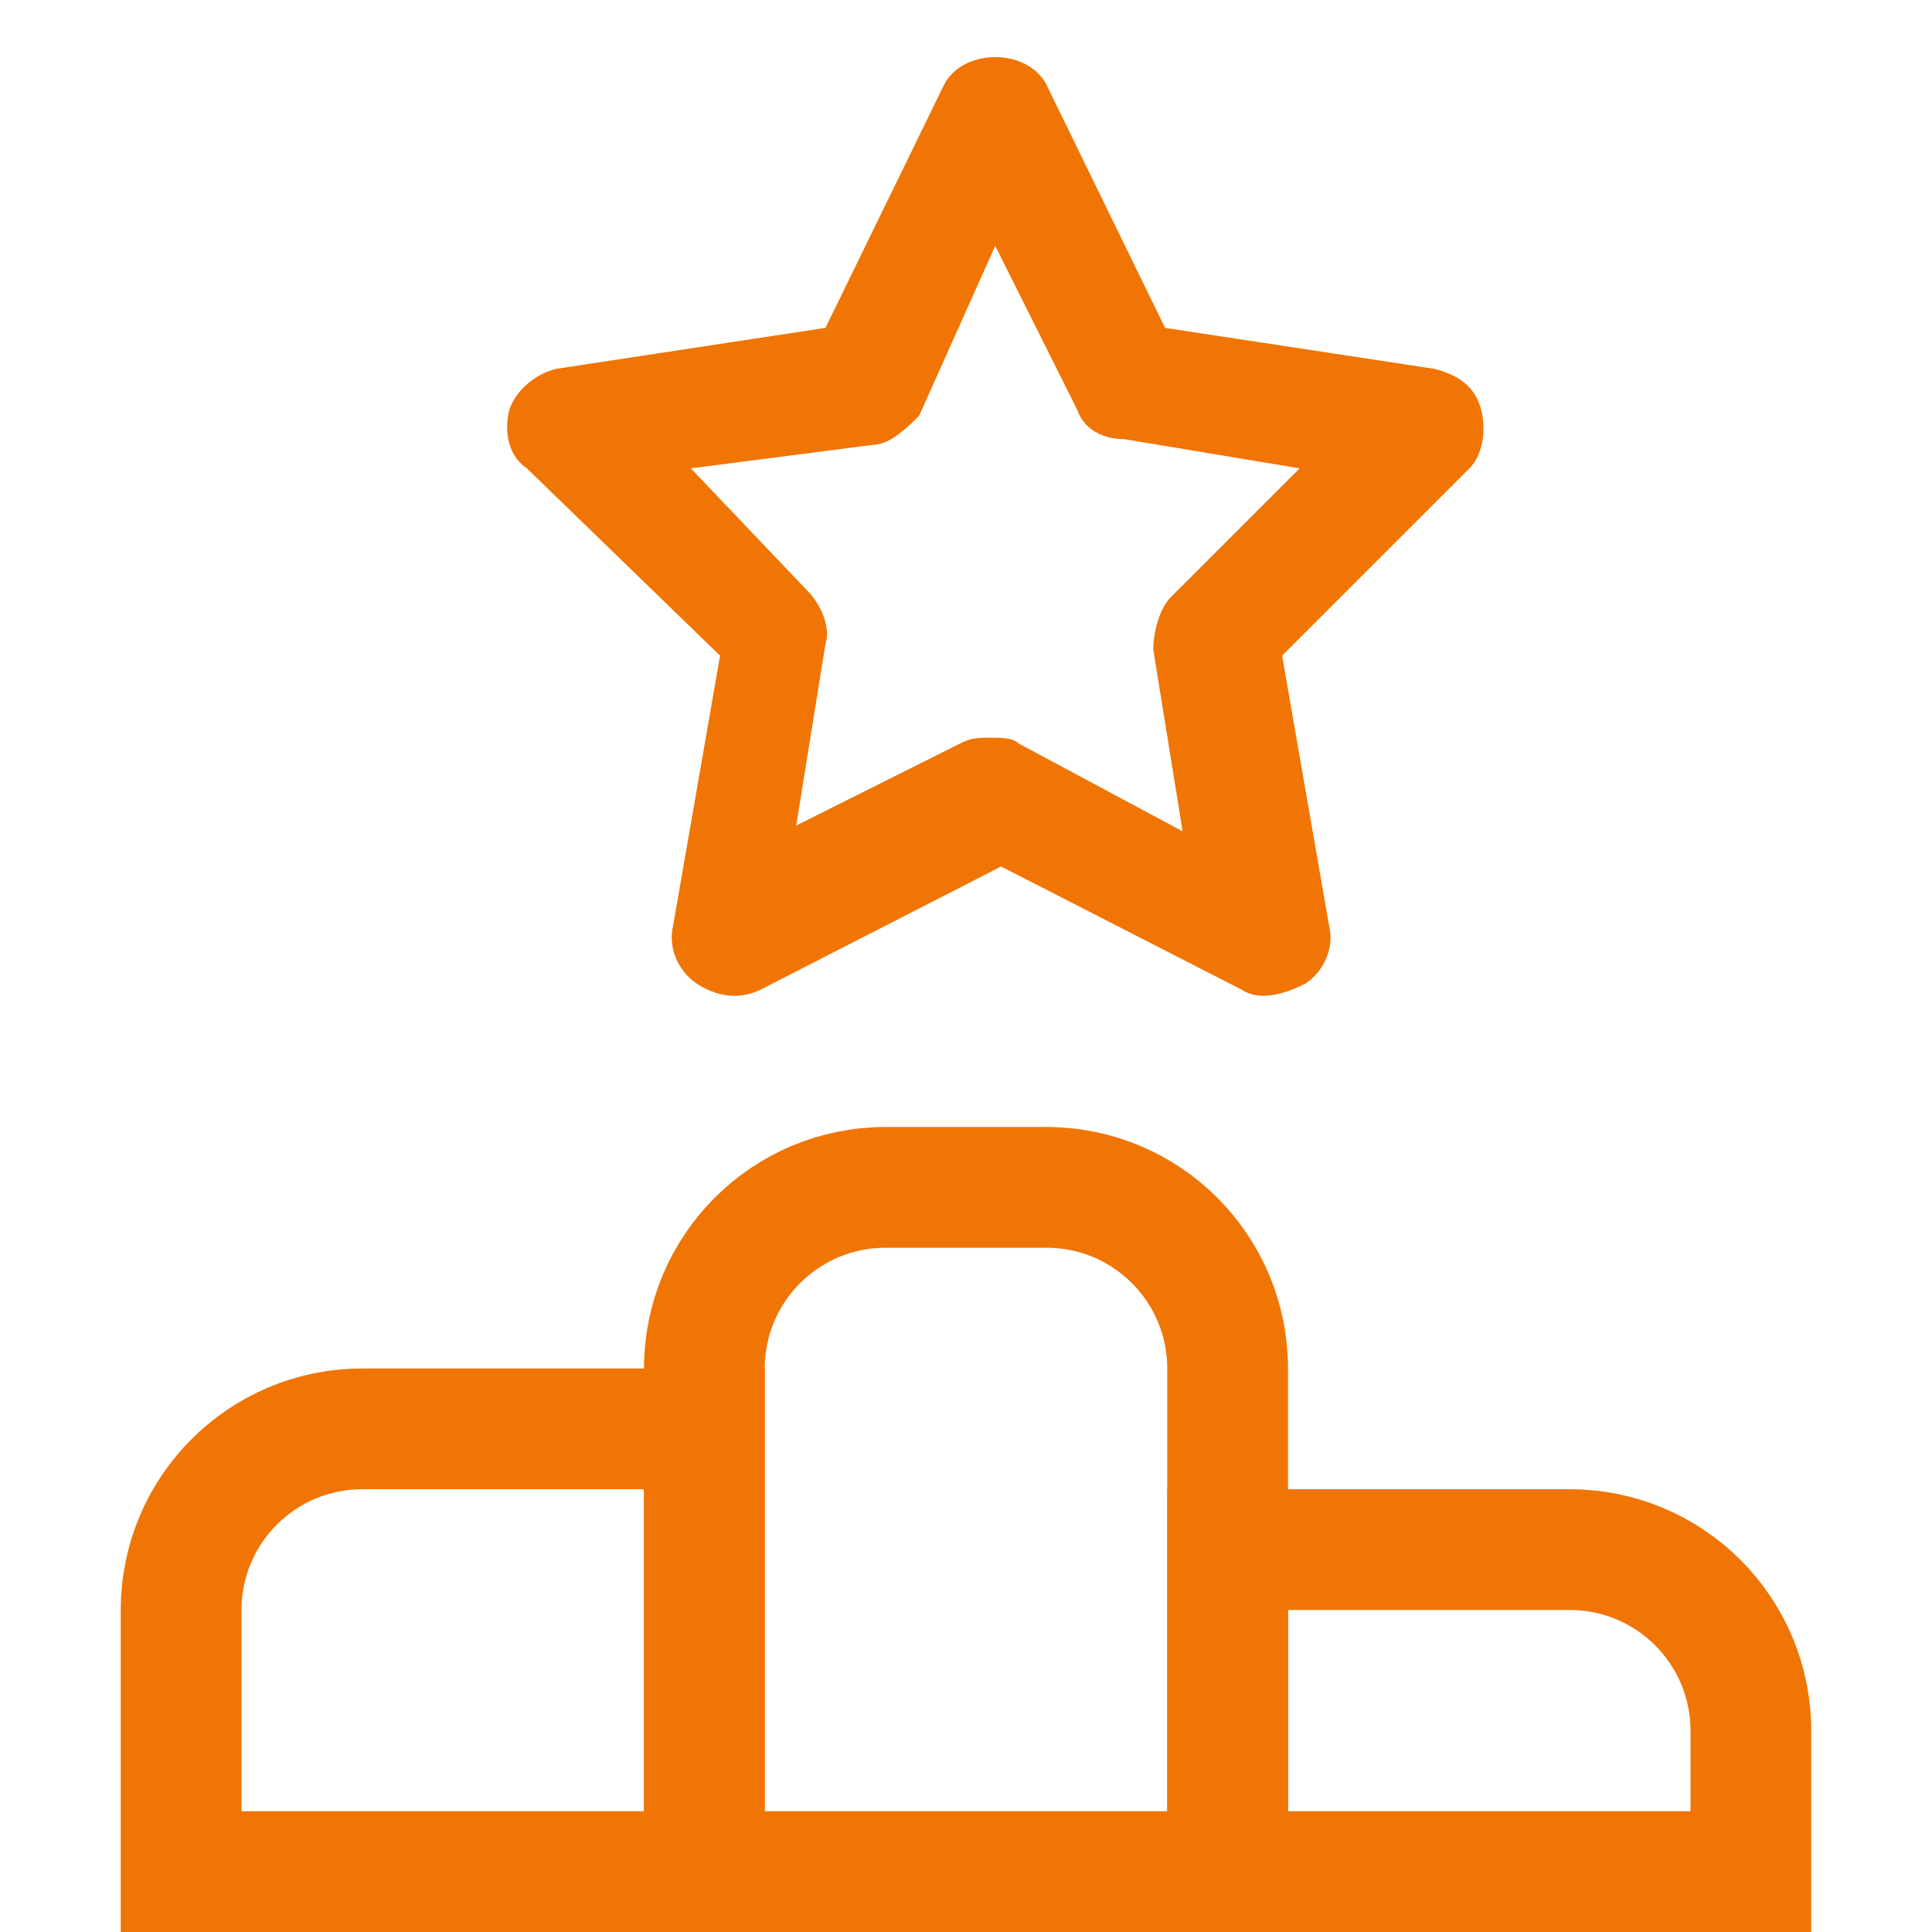
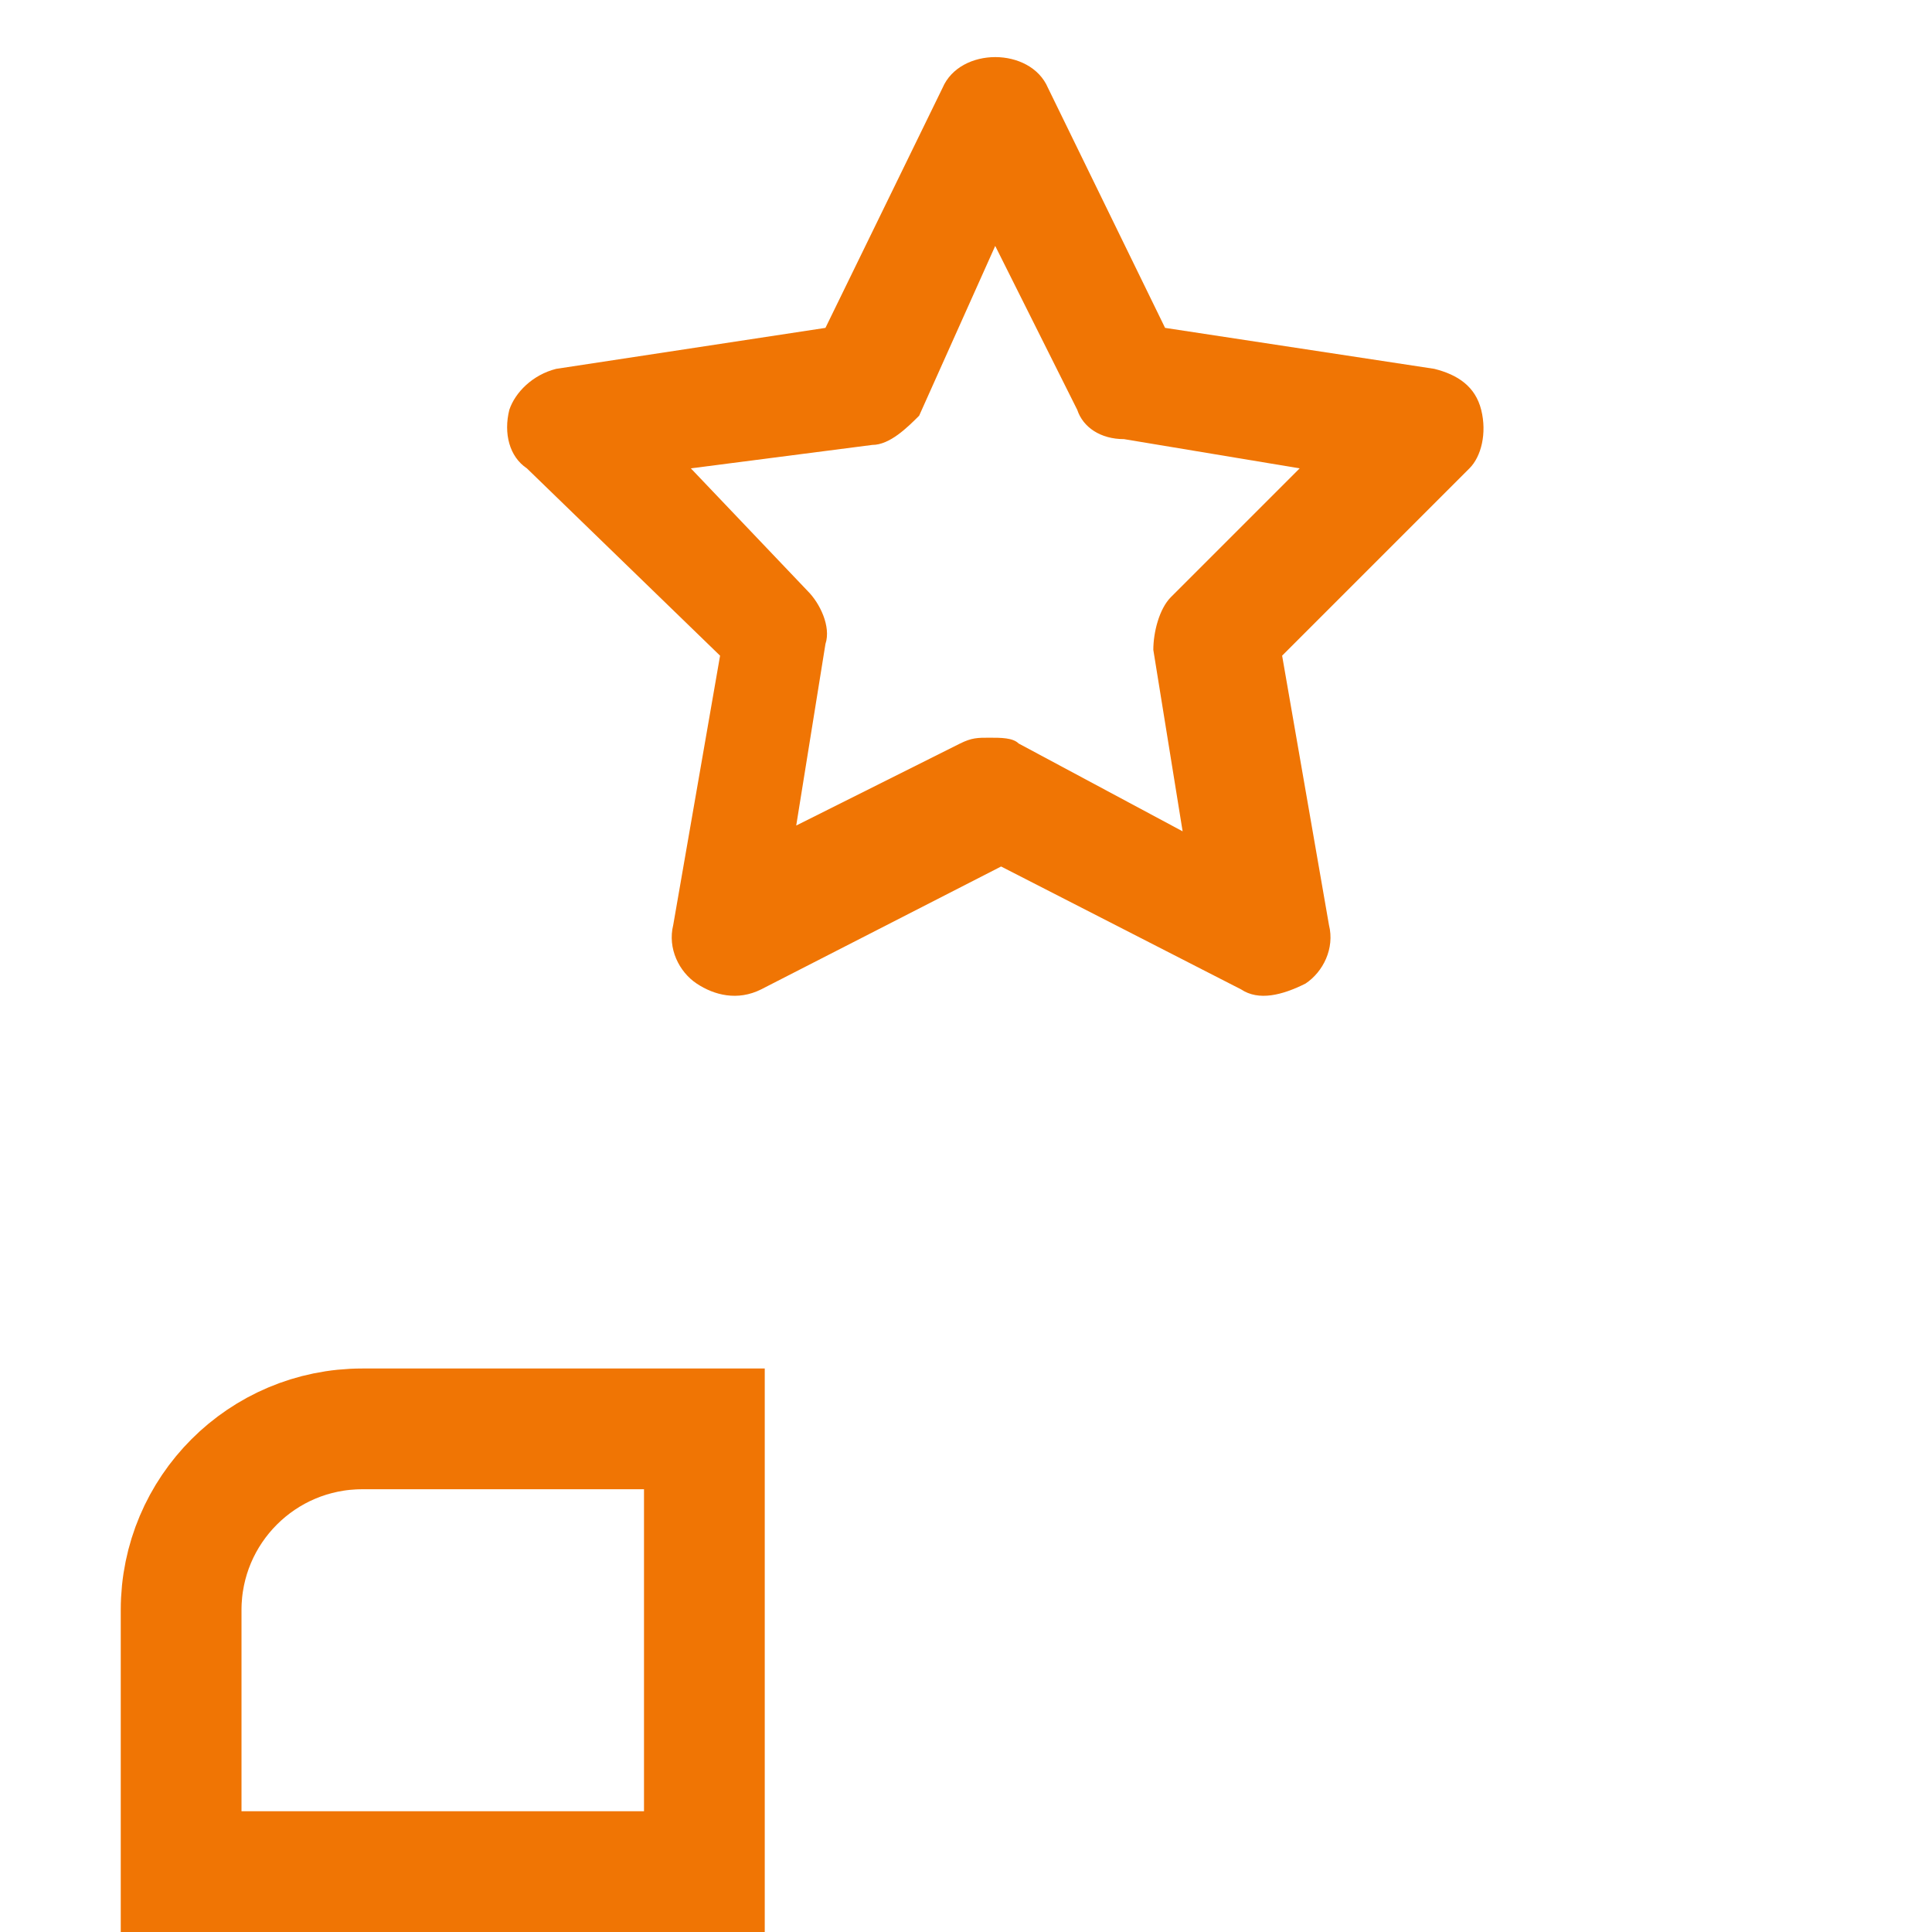
<svg xmlns="http://www.w3.org/2000/svg" width="24" height="24" viewBox="0 0 24 24" fill="none">
  <path d="M18.4 5.091C18.327 4.8 18.109 4.655 17.818 4.582L14.473 4.073L13.018 1.091C12.8 0.582 11.927 0.582 11.709 1.091L10.254 4.073L6.909 4.582C6.618 4.655 6.4 4.873 6.327 5.091C6.254 5.382 6.327 5.673 6.545 5.818L8.945 8.145L8.363 11.491C8.291 11.782 8.436 12.073 8.654 12.218C8.873 12.364 9.163 12.436 9.454 12.291L12.436 10.764L15.418 12.291C15.636 12.436 15.927 12.364 16.218 12.218C16.436 12.073 16.582 11.782 16.509 11.491L15.927 8.145L18.254 5.818C18.4 5.673 18.473 5.382 18.4 5.091ZM14.545 7.418C14.4 7.564 14.327 7.855 14.327 8.073L14.691 10.327L12.654 9.236C12.582 9.164 12.436 9.164 12.291 9.164C12.145 9.164 12.072 9.164 11.927 9.236L9.891 10.255L10.254 8C10.327 7.782 10.182 7.491 10.036 7.345L8.582 5.818L10.836 5.527C11.054 5.527 11.273 5.309 11.418 5.164L12.363 3.055L13.382 5.091C13.454 5.309 13.672 5.455 13.963 5.455L16.145 5.818L14.545 7.418Z" fill="#F07504" />
  <path d="M2.25 20C2.25 18.757 3.257 17.75 4.5 17.75H8.75V23.25H2.25V20Z" stroke="#F07504" stroke-width="1.5" />
-   <path d="M8.75 17C8.75 15.757 9.757 14.75 11 14.75H13C14.243 14.75 15.25 15.757 15.25 17V23.25H8.75V17Z" stroke="#F07504" stroke-width="1.5" />
-   <path d="M15.25 19.25H19.5C20.743 19.25 21.75 20.257 21.75 21.5V23.25H15.25V19.25Z" stroke="#F07504" stroke-width="1.5" />
</svg>